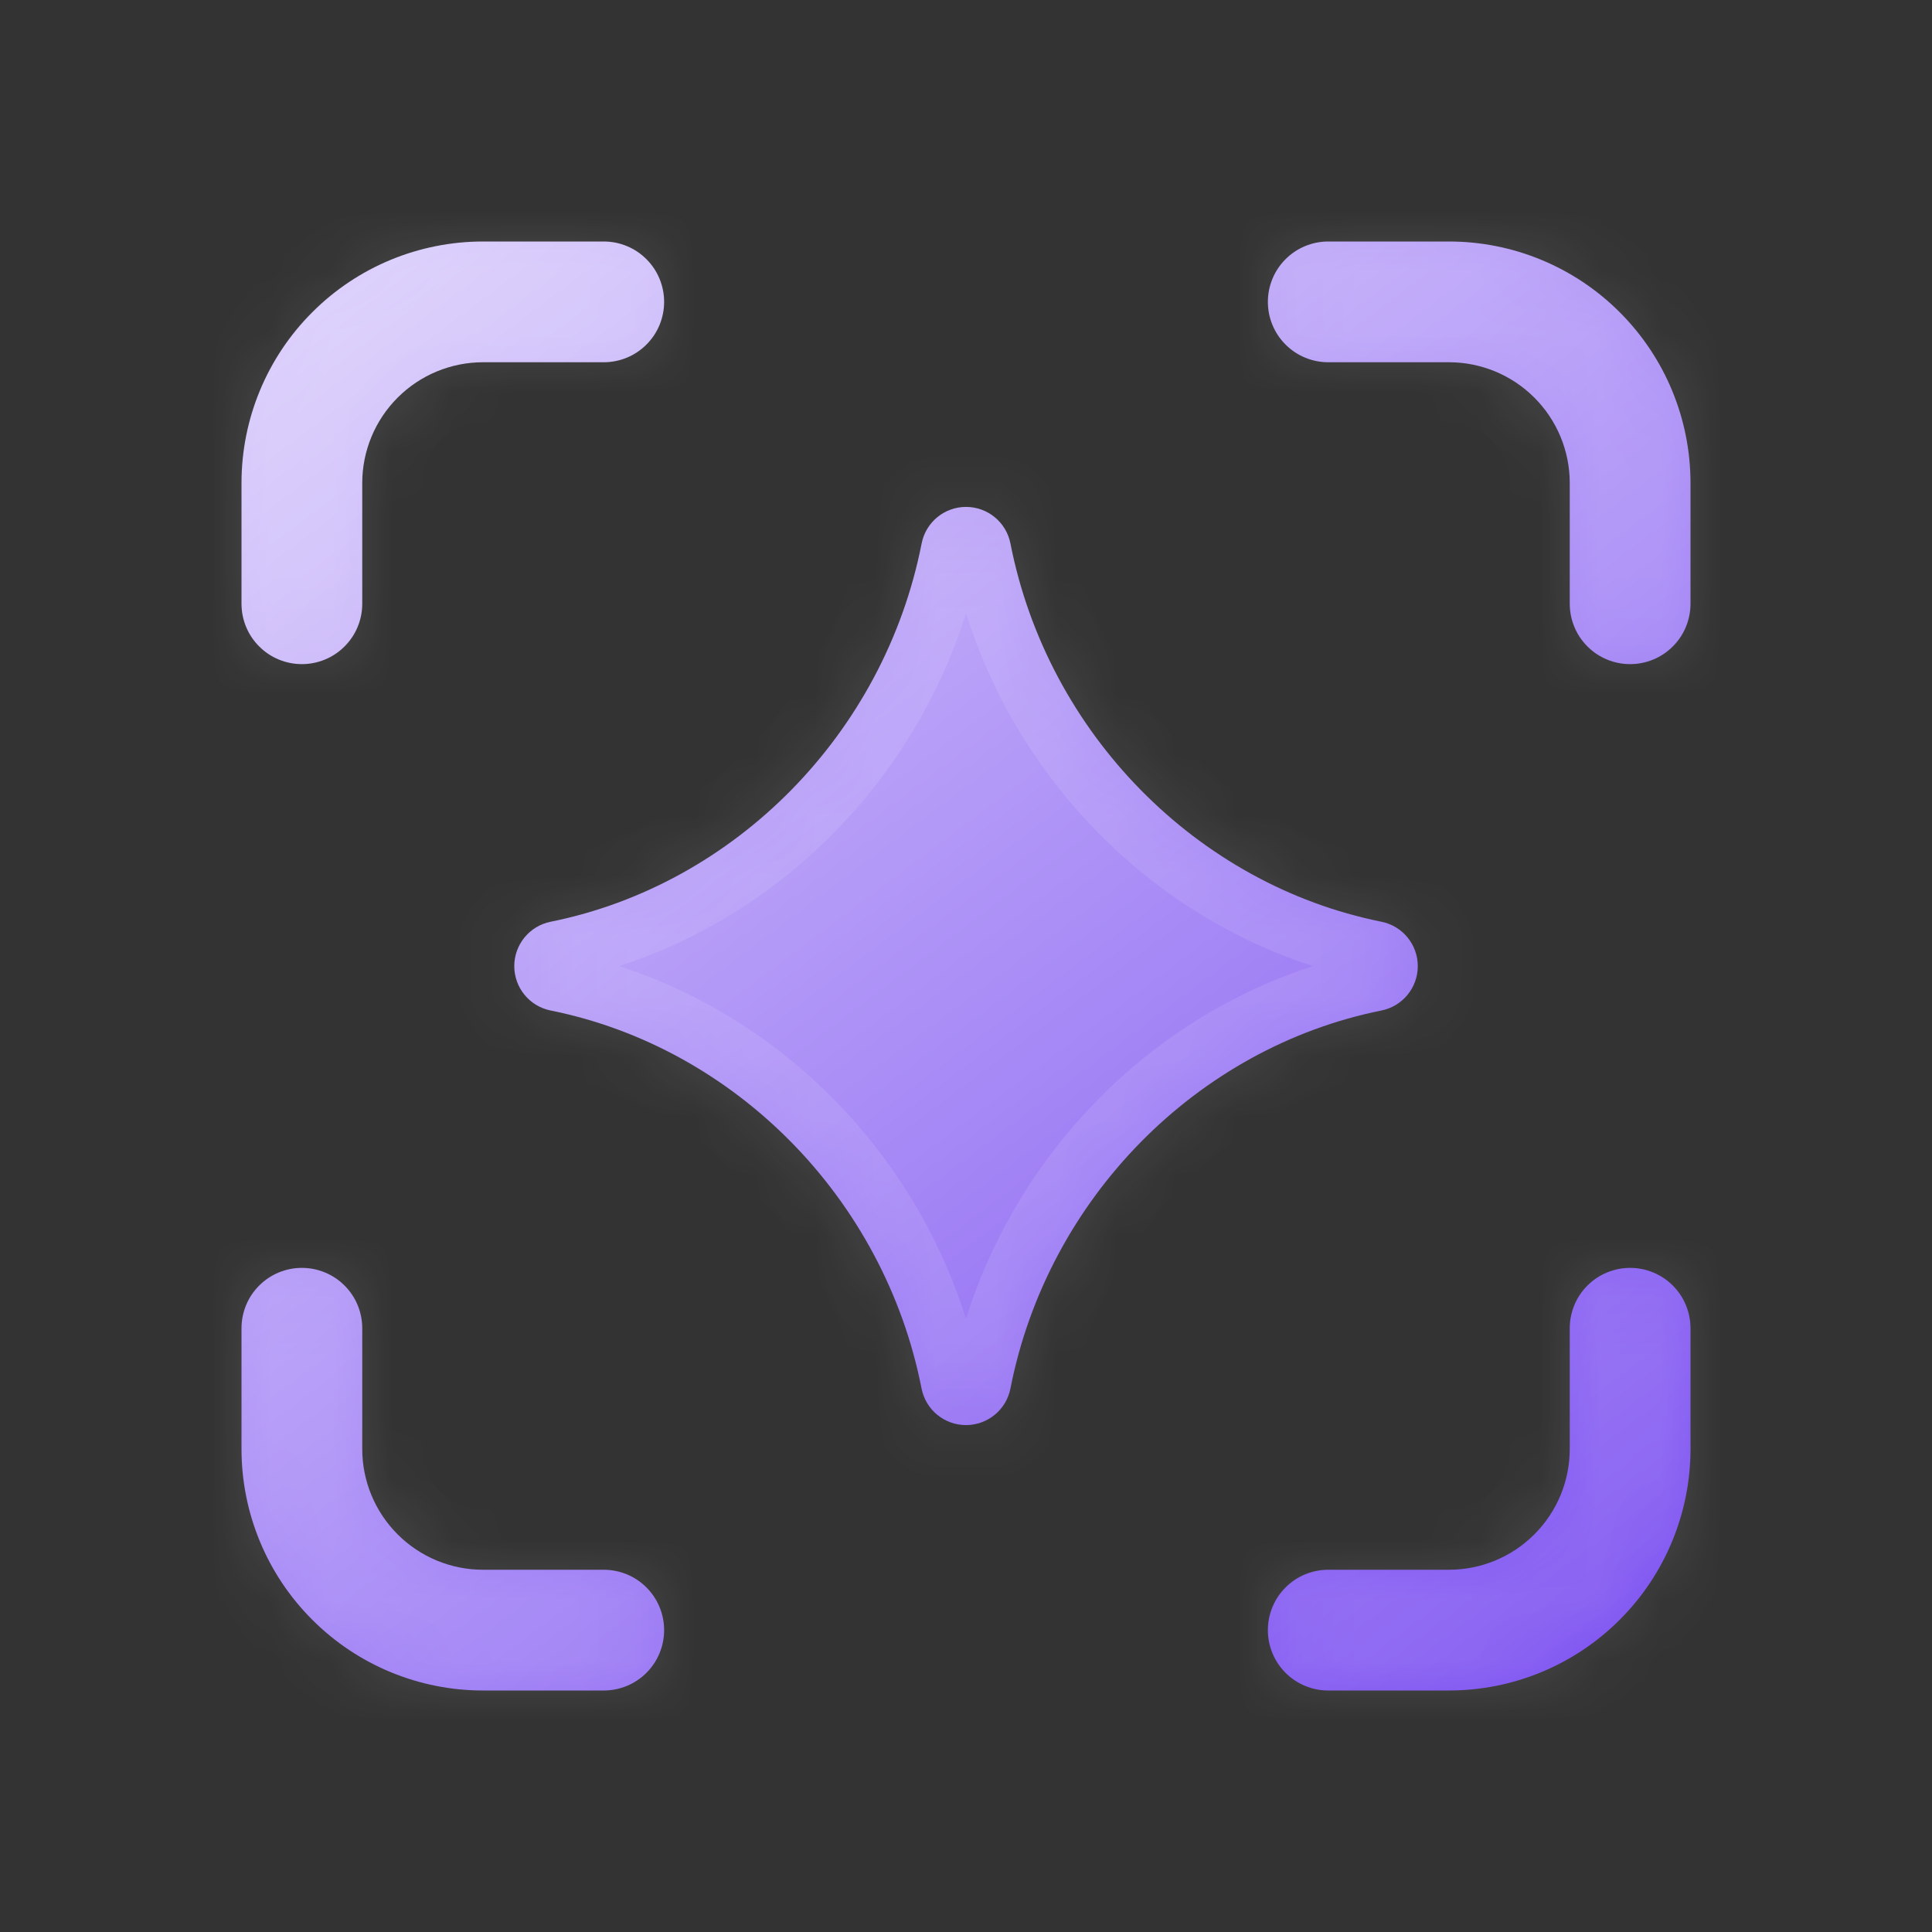
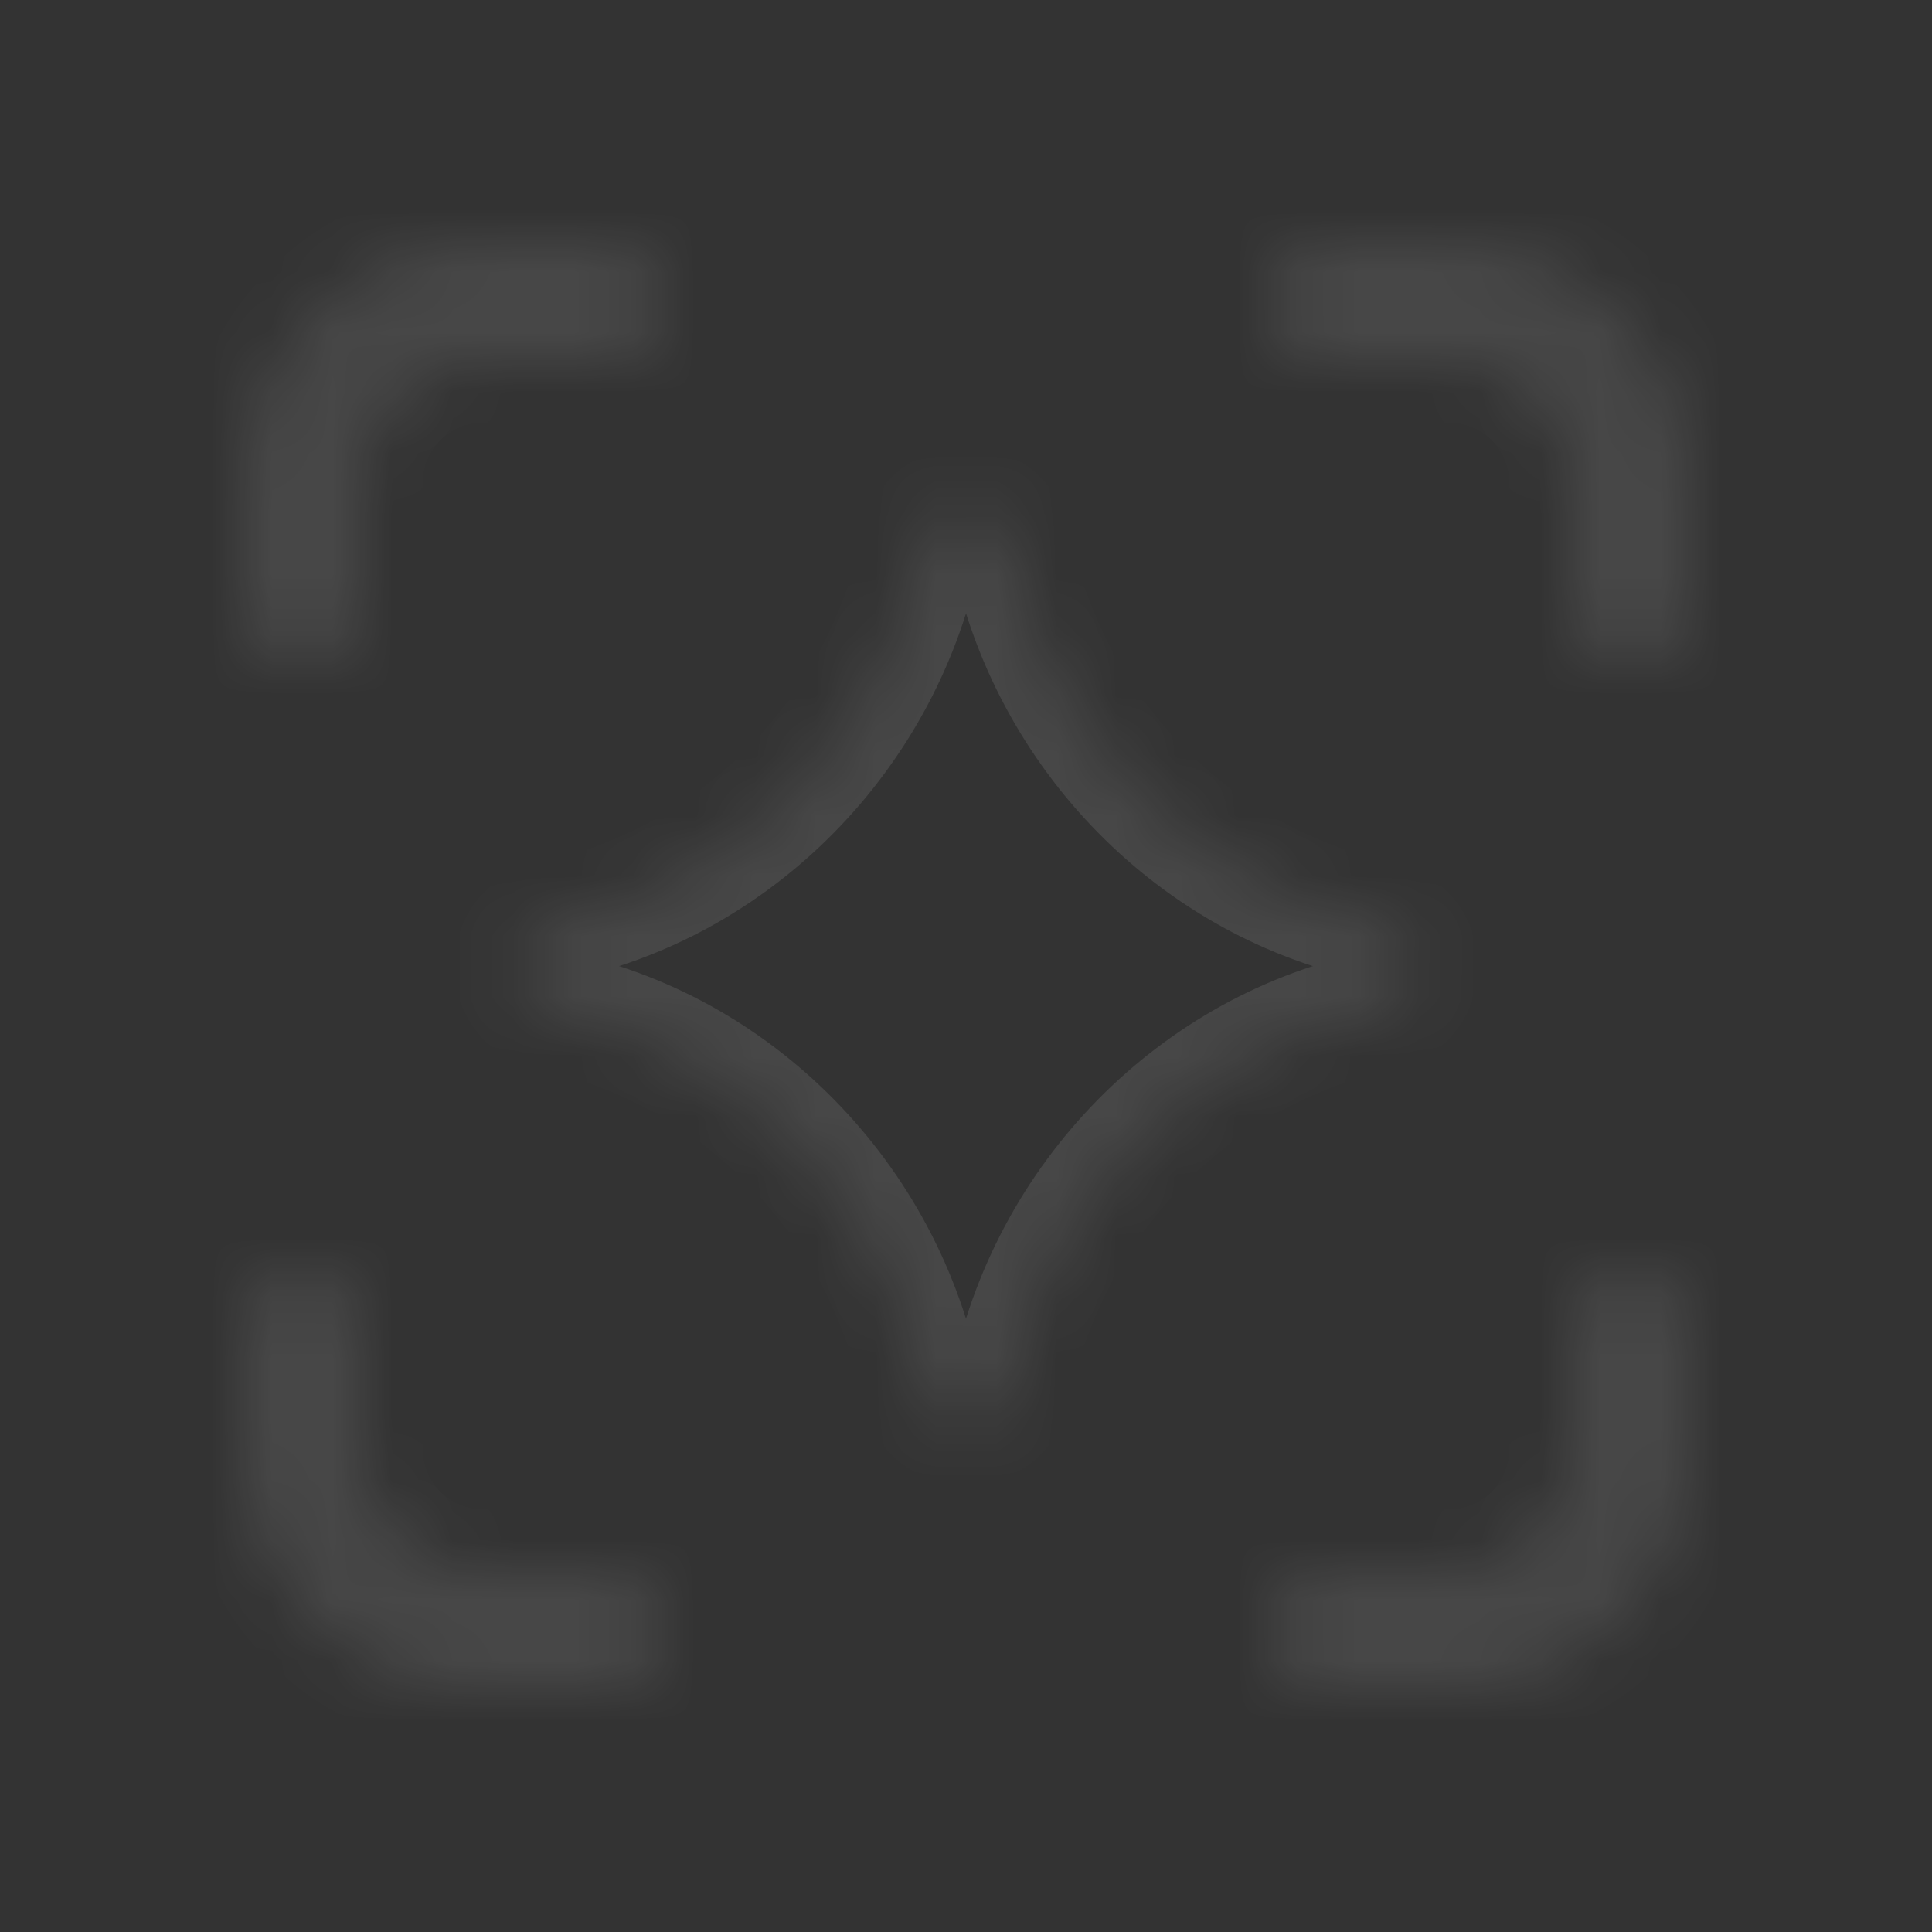
<svg xmlns="http://www.w3.org/2000/svg" width="32" height="32" viewBox="0 0 32 32" fill="none">
  <rect x="0" y="0" width="32" height="32" fill="#333333" stroke="none" />
  <g id="Frame">
    <g id="Union">
      <mask id="path-1-inside-1_48_738" fill="white">
        <path fill-rule="evenodd" clip-rule="evenodd" d="M5.172 5.172C5.922 4.421 6.939 4 8 4H10C10.265 4 10.52 4.105 10.707 4.293C10.895 4.48 11 4.735 11 5C11 5.265 10.895 5.52 10.707 5.707C10.52 5.895 10.265 6 10 6H8C7.47 6 6.961 6.211 6.586 6.586C6.211 6.961 6 7.47 6 8V10C6 10.265 5.895 10.52 5.707 10.707C5.52 10.895 5.265 11 5 11C4.735 11 4.48 10.895 4.293 10.707C4.105 10.52 4 10.265 4 10V8C4 6.939 4.421 5.922 5.172 5.172ZM21.293 4.293C21.48 4.105 21.735 4 22 4H24C25.061 4 26.078 4.421 26.828 5.172C27.579 5.922 28 6.939 28 8V10C28 10.265 27.895 10.52 27.707 10.707C27.52 10.895 27.265 11 27 11C26.735 11 26.48 10.895 26.293 10.707C26.105 10.52 26 10.265 26 10V8C26 7.47 25.789 6.961 25.414 6.586C25.039 6.211 24.53 6 24 6H22C21.735 6 21.48 5.895 21.293 5.707C21.105 5.52 21 5.265 21 5C21 4.735 21.105 4.48 21.293 4.293ZM5.707 21.293C5.895 21.48 6 21.735 6 22V24C6 24.53 6.211 25.039 6.586 25.414C6.961 25.789 7.47 26 8 26H10C10.265 26 10.52 26.105 10.707 26.293C10.895 26.48 11 26.735 11 27C11 27.265 10.895 27.52 10.707 27.707C10.52 27.895 10.265 28 10 28H8C6.939 28 5.922 27.579 5.172 26.828C4.421 26.078 4 25.061 4 24V22C4 21.735 4.105 21.48 4.293 21.293C4.48 21.105 4.735 21 5 21C5.265 21 5.52 21.105 5.707 21.293ZM27.707 21.293C27.895 21.48 28 21.735 28 22V24C28 25.061 27.579 26.078 26.828 26.828C26.078 27.579 25.061 28 24 28H22C21.735 28 21.48 27.895 21.293 27.707C21.105 27.52 21 27.265 21 27C21 26.735 21.105 26.48 21.293 26.293C21.48 26.105 21.735 26 22 26H24C24.53 26 25.039 25.789 25.414 25.414C25.789 25.039 26 24.53 26 24V22C26 21.735 26.105 21.48 26.293 21.293C26.48 21.105 26.735 21 27 21C27.265 21 27.52 21.105 27.707 21.293ZM16 8.396C16.359 8.396 16.667 8.65 16.736 9.002C17.355 12.154 19.83 14.653 22.881 15.267C23.231 15.337 23.483 15.645 23.483 16.002C23.483 16.359 23.231 16.667 22.881 16.737C19.829 17.351 17.354 19.847 16.736 22.998C16.667 23.35 16.358 23.604 16 23.604C15.641 23.604 15.333 23.35 15.264 22.998C14.645 19.847 12.171 17.351 9.12 16.737C8.77 16.667 8.518 16.359 8.518 16.002C8.518 15.645 8.77 15.337 9.12 15.267C12.171 14.653 14.646 12.154 15.265 9.002C15.334 8.65 15.642 8.396 16 8.396Z" />
      </mask>
-       <path fill-rule="evenodd" clip-rule="evenodd" d="M5.172 5.172C5.922 4.421 6.939 4 8 4H10C10.265 4 10.52 4.105 10.707 4.293C10.895 4.48 11 4.735 11 5C11 5.265 10.895 5.52 10.707 5.707C10.52 5.895 10.265 6 10 6H8C7.47 6 6.961 6.211 6.586 6.586C6.211 6.961 6 7.47 6 8V10C6 10.265 5.895 10.52 5.707 10.707C5.52 10.895 5.265 11 5 11C4.735 11 4.48 10.895 4.293 10.707C4.105 10.52 4 10.265 4 10V8C4 6.939 4.421 5.922 5.172 5.172ZM21.293 4.293C21.48 4.105 21.735 4 22 4H24C25.061 4 26.078 4.421 26.828 5.172C27.579 5.922 28 6.939 28 8V10C28 10.265 27.895 10.52 27.707 10.707C27.52 10.895 27.265 11 27 11C26.735 11 26.48 10.895 26.293 10.707C26.105 10.52 26 10.265 26 10V8C26 7.47 25.789 6.961 25.414 6.586C25.039 6.211 24.53 6 24 6H22C21.735 6 21.48 5.895 21.293 5.707C21.105 5.52 21 5.265 21 5C21 4.735 21.105 4.48 21.293 4.293ZM5.707 21.293C5.895 21.48 6 21.735 6 22V24C6 24.53 6.211 25.039 6.586 25.414C6.961 25.789 7.47 26 8 26H10C10.265 26 10.52 26.105 10.707 26.293C10.895 26.48 11 26.735 11 27C11 27.265 10.895 27.52 10.707 27.707C10.52 27.895 10.265 28 10 28H8C6.939 28 5.922 27.579 5.172 26.828C4.421 26.078 4 25.061 4 24V22C4 21.735 4.105 21.48 4.293 21.293C4.48 21.105 4.735 21 5 21C5.265 21 5.52 21.105 5.707 21.293ZM27.707 21.293C27.895 21.48 28 21.735 28 22V24C28 25.061 27.579 26.078 26.828 26.828C26.078 27.579 25.061 28 24 28H22C21.735 28 21.48 27.895 21.293 27.707C21.105 27.52 21 27.265 21 27C21 26.735 21.105 26.48 21.293 26.293C21.48 26.105 21.735 26 22 26H24C24.53 26 25.039 25.789 25.414 25.414C25.789 25.039 26 24.53 26 24V22C26 21.735 26.105 21.48 26.293 21.293C26.48 21.105 26.735 21 27 21C27.265 21 27.52 21.105 27.707 21.293ZM16 8.396C16.359 8.396 16.667 8.65 16.736 9.002C17.355 12.154 19.83 14.653 22.881 15.267C23.231 15.337 23.483 15.645 23.483 16.002C23.483 16.359 23.231 16.667 22.881 16.737C19.829 17.351 17.354 19.847 16.736 22.998C16.667 23.35 16.358 23.604 16 23.604C15.641 23.604 15.333 23.35 15.264 22.998C14.645 19.847 12.171 17.351 9.12 16.737C8.77 16.667 8.518 16.359 8.518 16.002C8.518 15.645 8.77 15.337 9.12 15.267C12.171 14.653 14.646 12.154 15.265 9.002C15.334 8.65 15.642 8.396 16 8.396Z" fill="url(#paint0_linear_48_738)" />
      <path d="M16.736 9.002L17.718 8.809L17.718 8.809L16.736 9.002ZM22.881 15.267L22.683 16.247L22.684 16.247L22.881 15.267ZM22.881 16.737L22.684 15.757L22.683 15.757L22.881 16.737ZM16.736 22.998L15.755 22.805L15.755 22.805L16.736 22.998ZM15.264 22.998L16.245 22.805L16.245 22.805L15.264 22.998ZM9.12 16.737L9.317 15.757L9.317 15.757L9.12 16.737ZM9.12 15.267L9.317 16.247L9.317 16.247L9.12 15.267ZM15.265 9.002L16.246 9.195L16.246 9.195L15.265 9.002ZM8 3C6.674 3 5.402 3.527 4.464 4.464L5.879 5.879C6.441 5.316 7.204 5 8 5V3ZM10 3H8V5H10V3ZM11.414 3.586C11.039 3.211 10.53 3 10 3V5L10 5L11.414 3.586ZM12 5C12 4.47 11.789 3.961 11.414 3.586L10 5L10 5H12ZM11.414 6.414C11.789 6.039 12 5.53 12 5H10L10 5L11.414 6.414ZM10 7C10.53 7 11.039 6.789 11.414 6.414L10 5L10 5V7ZM8 7H10V5H8V7ZM7.293 7.293C7.48 7.105 7.735 7 8 7V5C7.204 5 6.441 5.316 5.879 5.879L7.293 7.293ZM7 8C7 7.735 7.105 7.48 7.293 7.293L5.879 5.879C5.316 6.441 5 7.204 5 8H7ZM7 10V8H5V10H7ZM6.414 11.414C6.789 11.039 7 10.53 7 10H5L5 10L6.414 11.414ZM5 12C5.53 12 6.039 11.789 6.414 11.414L5 10L5 10V12ZM3.586 11.414C3.961 11.789 4.47 12 5 12V10L5 10L3.586 11.414ZM3 10C3 10.53 3.211 11.039 3.586 11.414L5 10L5 10H3ZM3 8V10H5V8H3ZM4.464 4.464C3.527 5.402 3 6.674 3 8H5C5 7.204 5.316 6.441 5.879 5.879L4.464 4.464ZM22 3C21.47 3 20.961 3.211 20.586 3.586L22 5L22 5V3ZM24 3H22V5H24V3ZM27.535 4.464C26.598 3.527 25.326 3 24 3V5C24.796 5 25.559 5.316 26.121 5.879L27.535 4.464ZM29 8C29 6.674 28.473 5.402 27.535 4.464L26.121 5.879C26.684 6.441 27 7.204 27 8H29ZM29 10V8H27V10H29ZM28.414 11.414C28.789 11.039 29 10.53 29 10H27L28.414 11.414ZM27 12C27.53 12 28.039 11.789 28.414 11.414L27 10V12ZM25.586 11.414C25.961 11.789 26.47 12 27 12V10L25.586 11.414ZM25 10C25 10.53 25.211 11.039 25.586 11.414L27 10H25ZM25 8V10H27V8H25ZM24.707 7.293C24.895 7.48 25 7.735 25 8H27C27 7.204 26.684 6.441 26.121 5.879L24.707 7.293ZM24 7C24.265 7 24.52 7.105 24.707 7.293L26.121 5.879C25.559 5.316 24.796 5 24 5V7ZM22 7H24V5H22V7ZM20.586 6.414C20.961 6.789 21.47 7 22 7V5L22 5L20.586 6.414ZM20 5C20 5.53 20.211 6.039 20.586 6.414L22 5L22 5H20ZM20.586 3.586C20.211 3.961 20 4.47 20 5H22L22 5L20.586 3.586ZM7 22C7 21.47 6.789 20.961 6.414 20.586L5 22L5 22H7ZM7 24V22H5V24H7ZM7.293 24.707C7.105 24.52 7 24.265 7 24H5C5 24.796 5.316 25.559 5.879 26.121L7.293 24.707ZM8 25C7.735 25 7.48 24.895 7.293 24.707L5.879 26.121C6.441 26.684 7.204 27 8 27V25ZM10 25H8V27H10V25ZM11.414 25.586C11.039 25.211 10.53 25 10 25V27L11.414 25.586ZM12 27C12 26.47 11.789 25.961 11.414 25.586L10 27H12ZM11.414 28.414C11.789 28.039 12 27.53 12 27H10L11.414 28.414ZM10 29C10.53 29 11.039 28.789 11.414 28.414L10 27V29ZM8 29H10V27H8V29ZM4.464 27.535C5.402 28.473 6.674 29 8 29V27C7.204 27 6.441 26.684 5.879 26.121L4.464 27.535ZM3 24C3 25.326 3.527 26.598 4.464 27.535L5.879 26.121C5.316 25.559 5 24.796 5 24H3ZM3 22V24H5V22H3ZM3.586 20.586C3.211 20.961 3 21.47 3 22H5L5 22L3.586 20.586ZM5 20C4.47 20 3.961 20.211 3.586 20.586L5 22L5 22V20ZM6.414 20.586C6.039 20.211 5.53 20 5 20V22L5 22L6.414 20.586ZM29 22C29 21.47 28.789 20.961 28.414 20.586L27 22V22H29ZM29 24V22H27V24H29ZM27.535 27.535C28.473 26.598 29 25.326 29 24H27C27 24.796 26.684 25.559 26.121 26.121L27.535 27.535ZM24 29C25.326 29 26.598 28.473 27.535 27.535L26.121 26.121C25.559 26.684 24.796 27 24 27V29ZM22 29H24V27H22V29ZM20.586 28.414C20.961 28.789 21.47 29 22 29V27H22L20.586 28.414ZM20 27C20 27.53 20.211 28.039 20.586 28.414L22 27H22H20ZM20.586 25.586C20.211 25.961 20 26.47 20 27H22H22L20.586 25.586ZM22 25C21.47 25 20.961 25.211 20.586 25.586L22 27H22V25ZM24 25H22V27H24V25ZM24.707 24.707C24.52 24.895 24.265 25 24 25V27C24.796 27 25.559 26.684 26.121 26.121L24.707 24.707ZM25 24C25 24.265 24.895 24.52 24.707 24.707L26.121 26.121C26.684 25.559 27 24.796 27 24H25ZM25 22V24H27V22H25ZM25.586 20.586C25.211 20.961 25 21.47 25 22H27V22L25.586 20.586ZM27 20C26.47 20 25.961 20.211 25.586 20.586L27 22V22V20ZM28.414 20.586C28.039 20.211 27.53 20 27 20V22V22L28.414 20.586ZM17.718 8.809C17.557 7.989 16.837 7.396 16 7.396V9.396C15.881 9.396 15.778 9.312 15.755 9.195L17.718 8.809ZM23.078 14.286C20.433 13.755 18.26 11.574 17.718 8.809L15.755 9.195C16.45 12.734 19.226 15.552 22.683 16.247L23.078 14.286ZM24.483 16.002C24.483 15.169 23.895 14.45 23.078 14.286L22.684 16.247C22.567 16.224 22.483 16.121 22.483 16.002H24.483ZM23.078 17.718C23.895 17.553 24.483 16.835 24.483 16.002H22.483C22.483 15.883 22.567 15.78 22.684 15.757L23.078 17.718ZM17.717 23.191C18.259 20.427 20.432 18.25 23.078 17.718L22.683 15.757C19.227 16.452 16.449 19.266 15.755 22.805L17.717 23.191ZM16 24.604C16.837 24.604 17.556 24.011 17.717 23.19L15.755 22.805C15.777 22.688 15.88 22.604 16 22.604V24.604ZM14.283 23.19C14.444 24.011 15.163 24.604 16 24.604V22.604C16.119 22.604 16.222 22.688 16.245 22.805L14.283 23.19ZM8.923 17.718C11.569 18.25 13.74 20.427 14.283 23.191L16.245 22.805C15.55 19.266 12.774 16.452 9.317 15.757L8.923 17.718ZM7.518 16.002C7.518 16.835 8.105 17.553 8.923 17.718L9.317 15.757C9.434 15.78 9.518 15.883 9.518 16.002H7.518ZM8.923 14.286C8.105 14.45 7.518 15.168 7.518 16.002H9.518C9.518 16.121 9.434 16.224 9.317 16.247L8.923 14.286ZM14.283 8.809C13.741 11.574 11.568 13.755 8.923 14.286L9.317 16.247C12.774 15.552 15.551 12.734 16.246 9.195L14.283 8.809ZM16 7.396C15.164 7.396 14.444 7.989 14.283 8.81L16.246 9.195C16.223 9.312 16.12 9.396 16 9.396V7.396Z" fill="white" fill-opacity="0.1" mask="url(#path-1-inside-1_48_738)" />
    </g>
  </g>
  <defs>
    <linearGradient id="paint0_linear_48_738" x1="0.139" y1="-2.067" x2="28.267" y2="35.438" gradientUnits="userSpaceOnUse">
      <stop stop-color="#F5F1FF" />
      <stop offset="1" stop-color="#6633EE" />
    </linearGradient>
  </defs>
</svg>